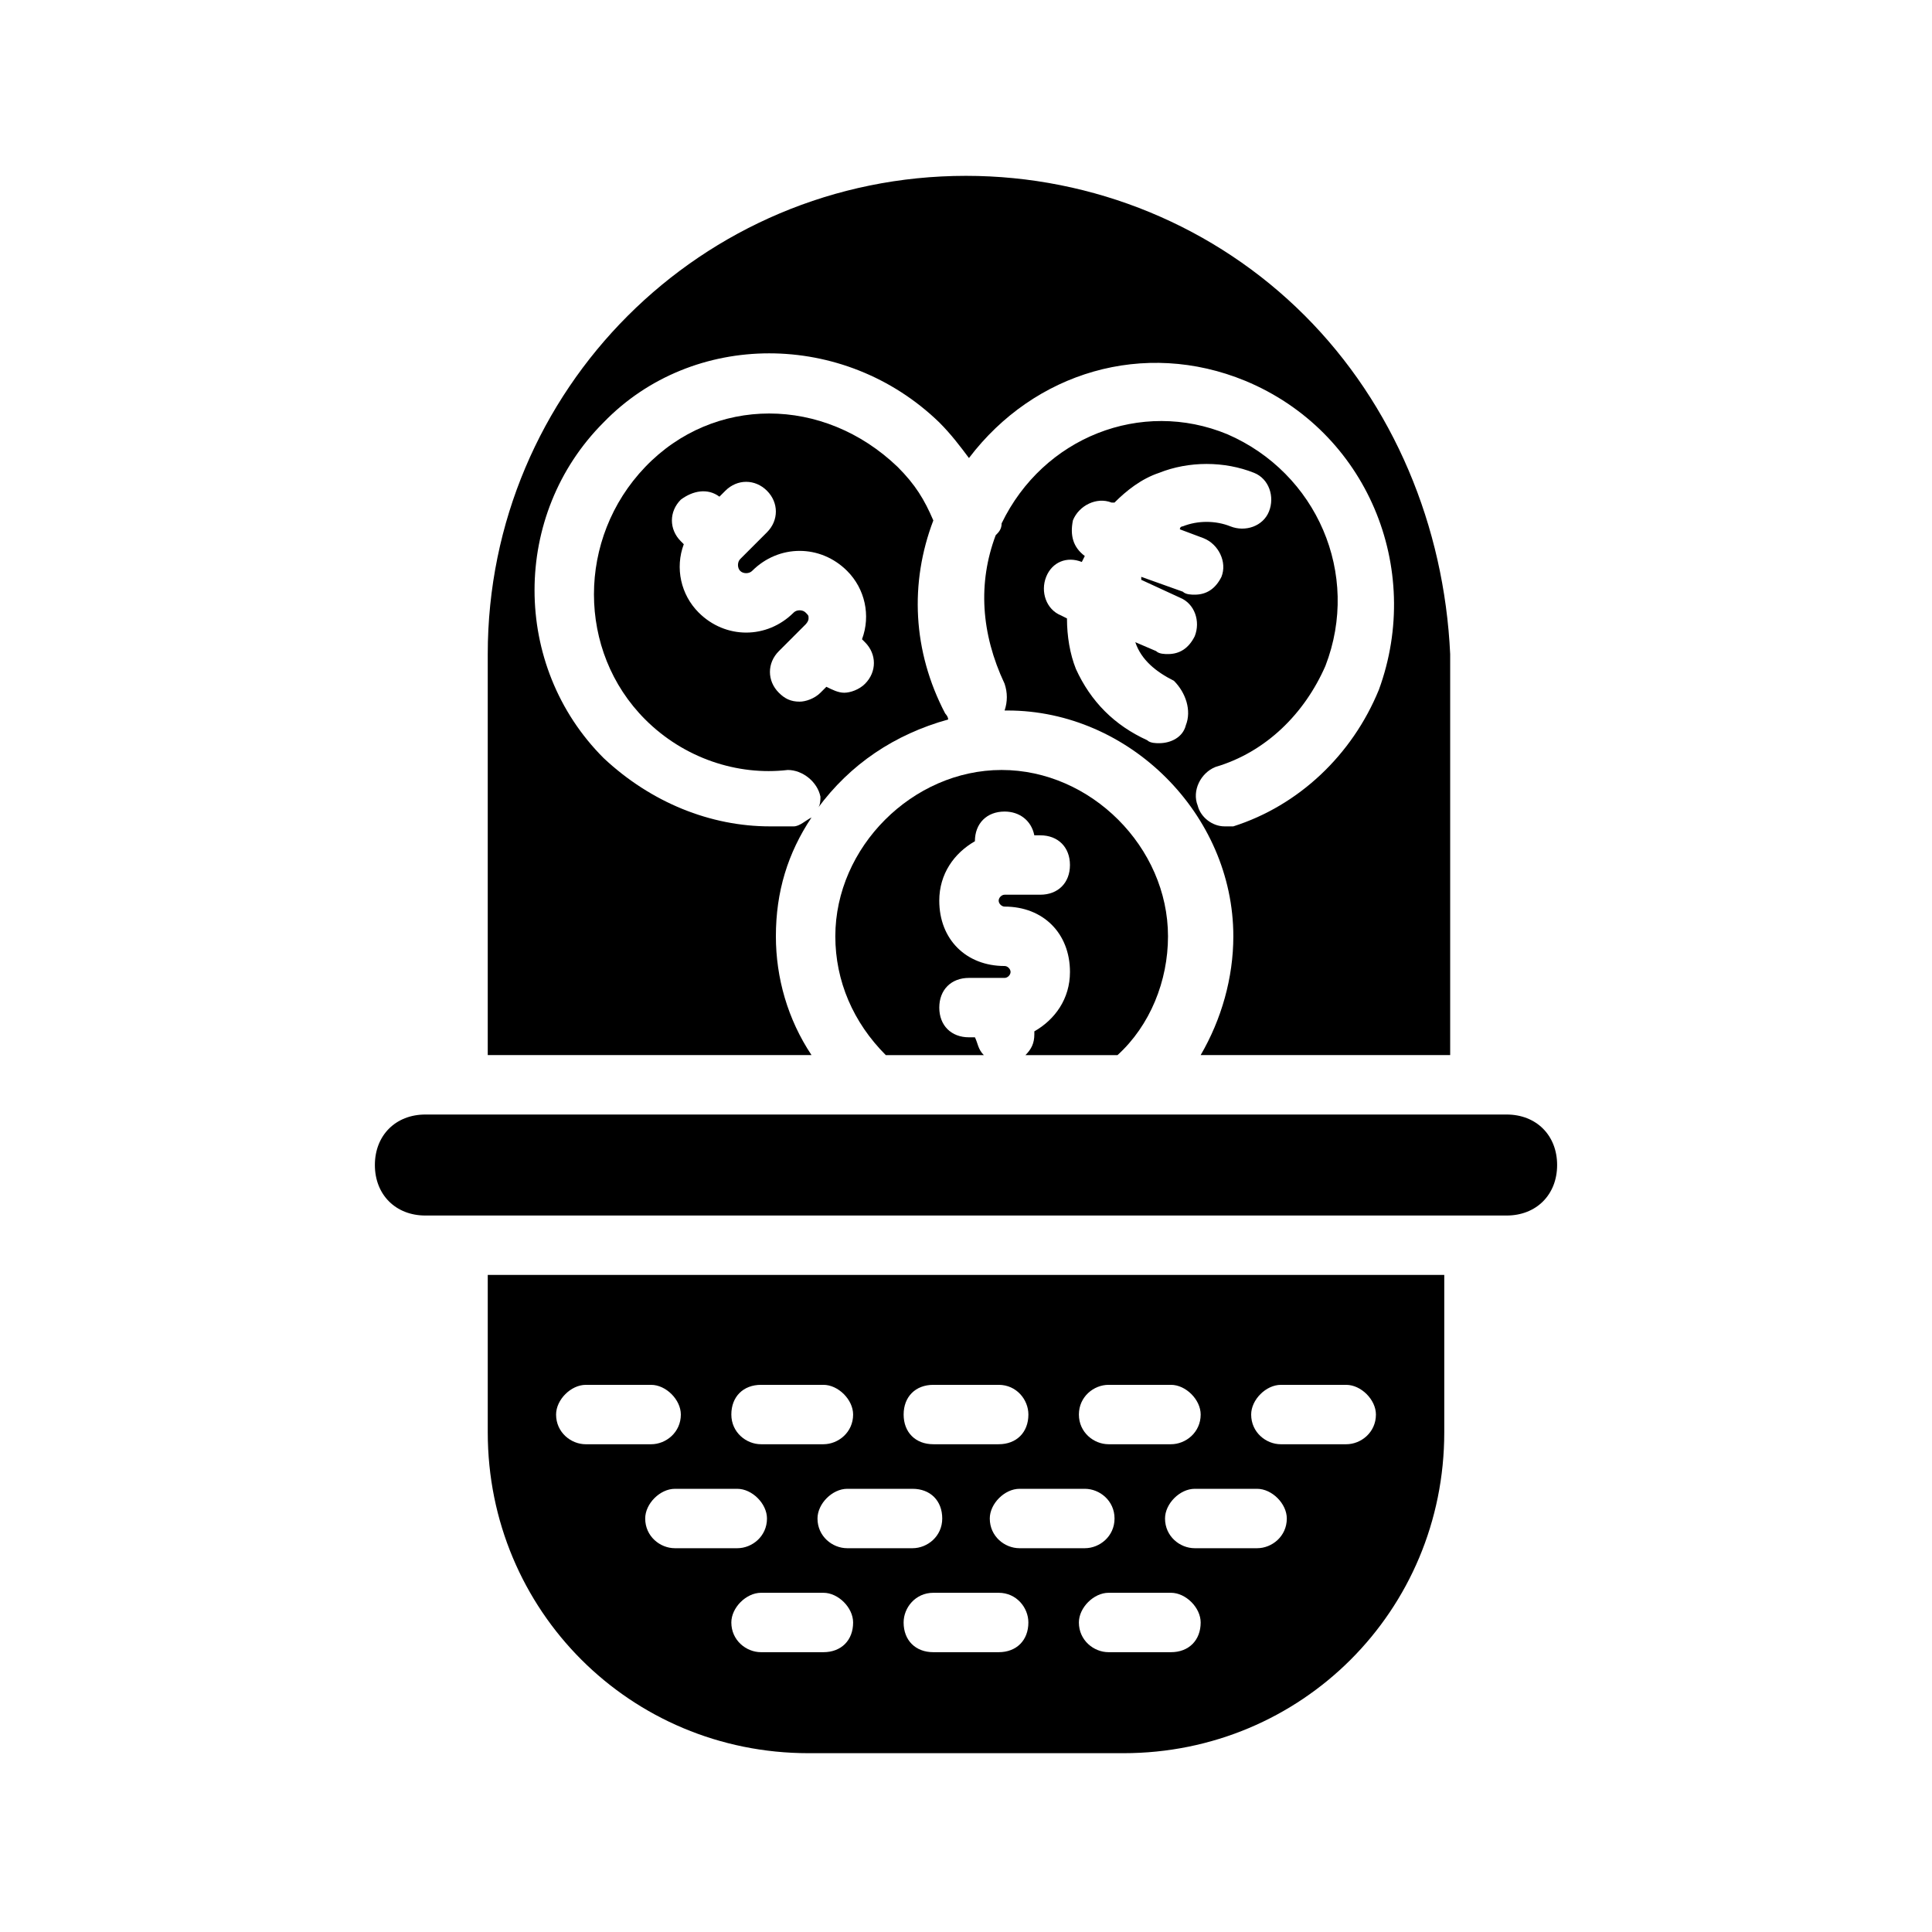
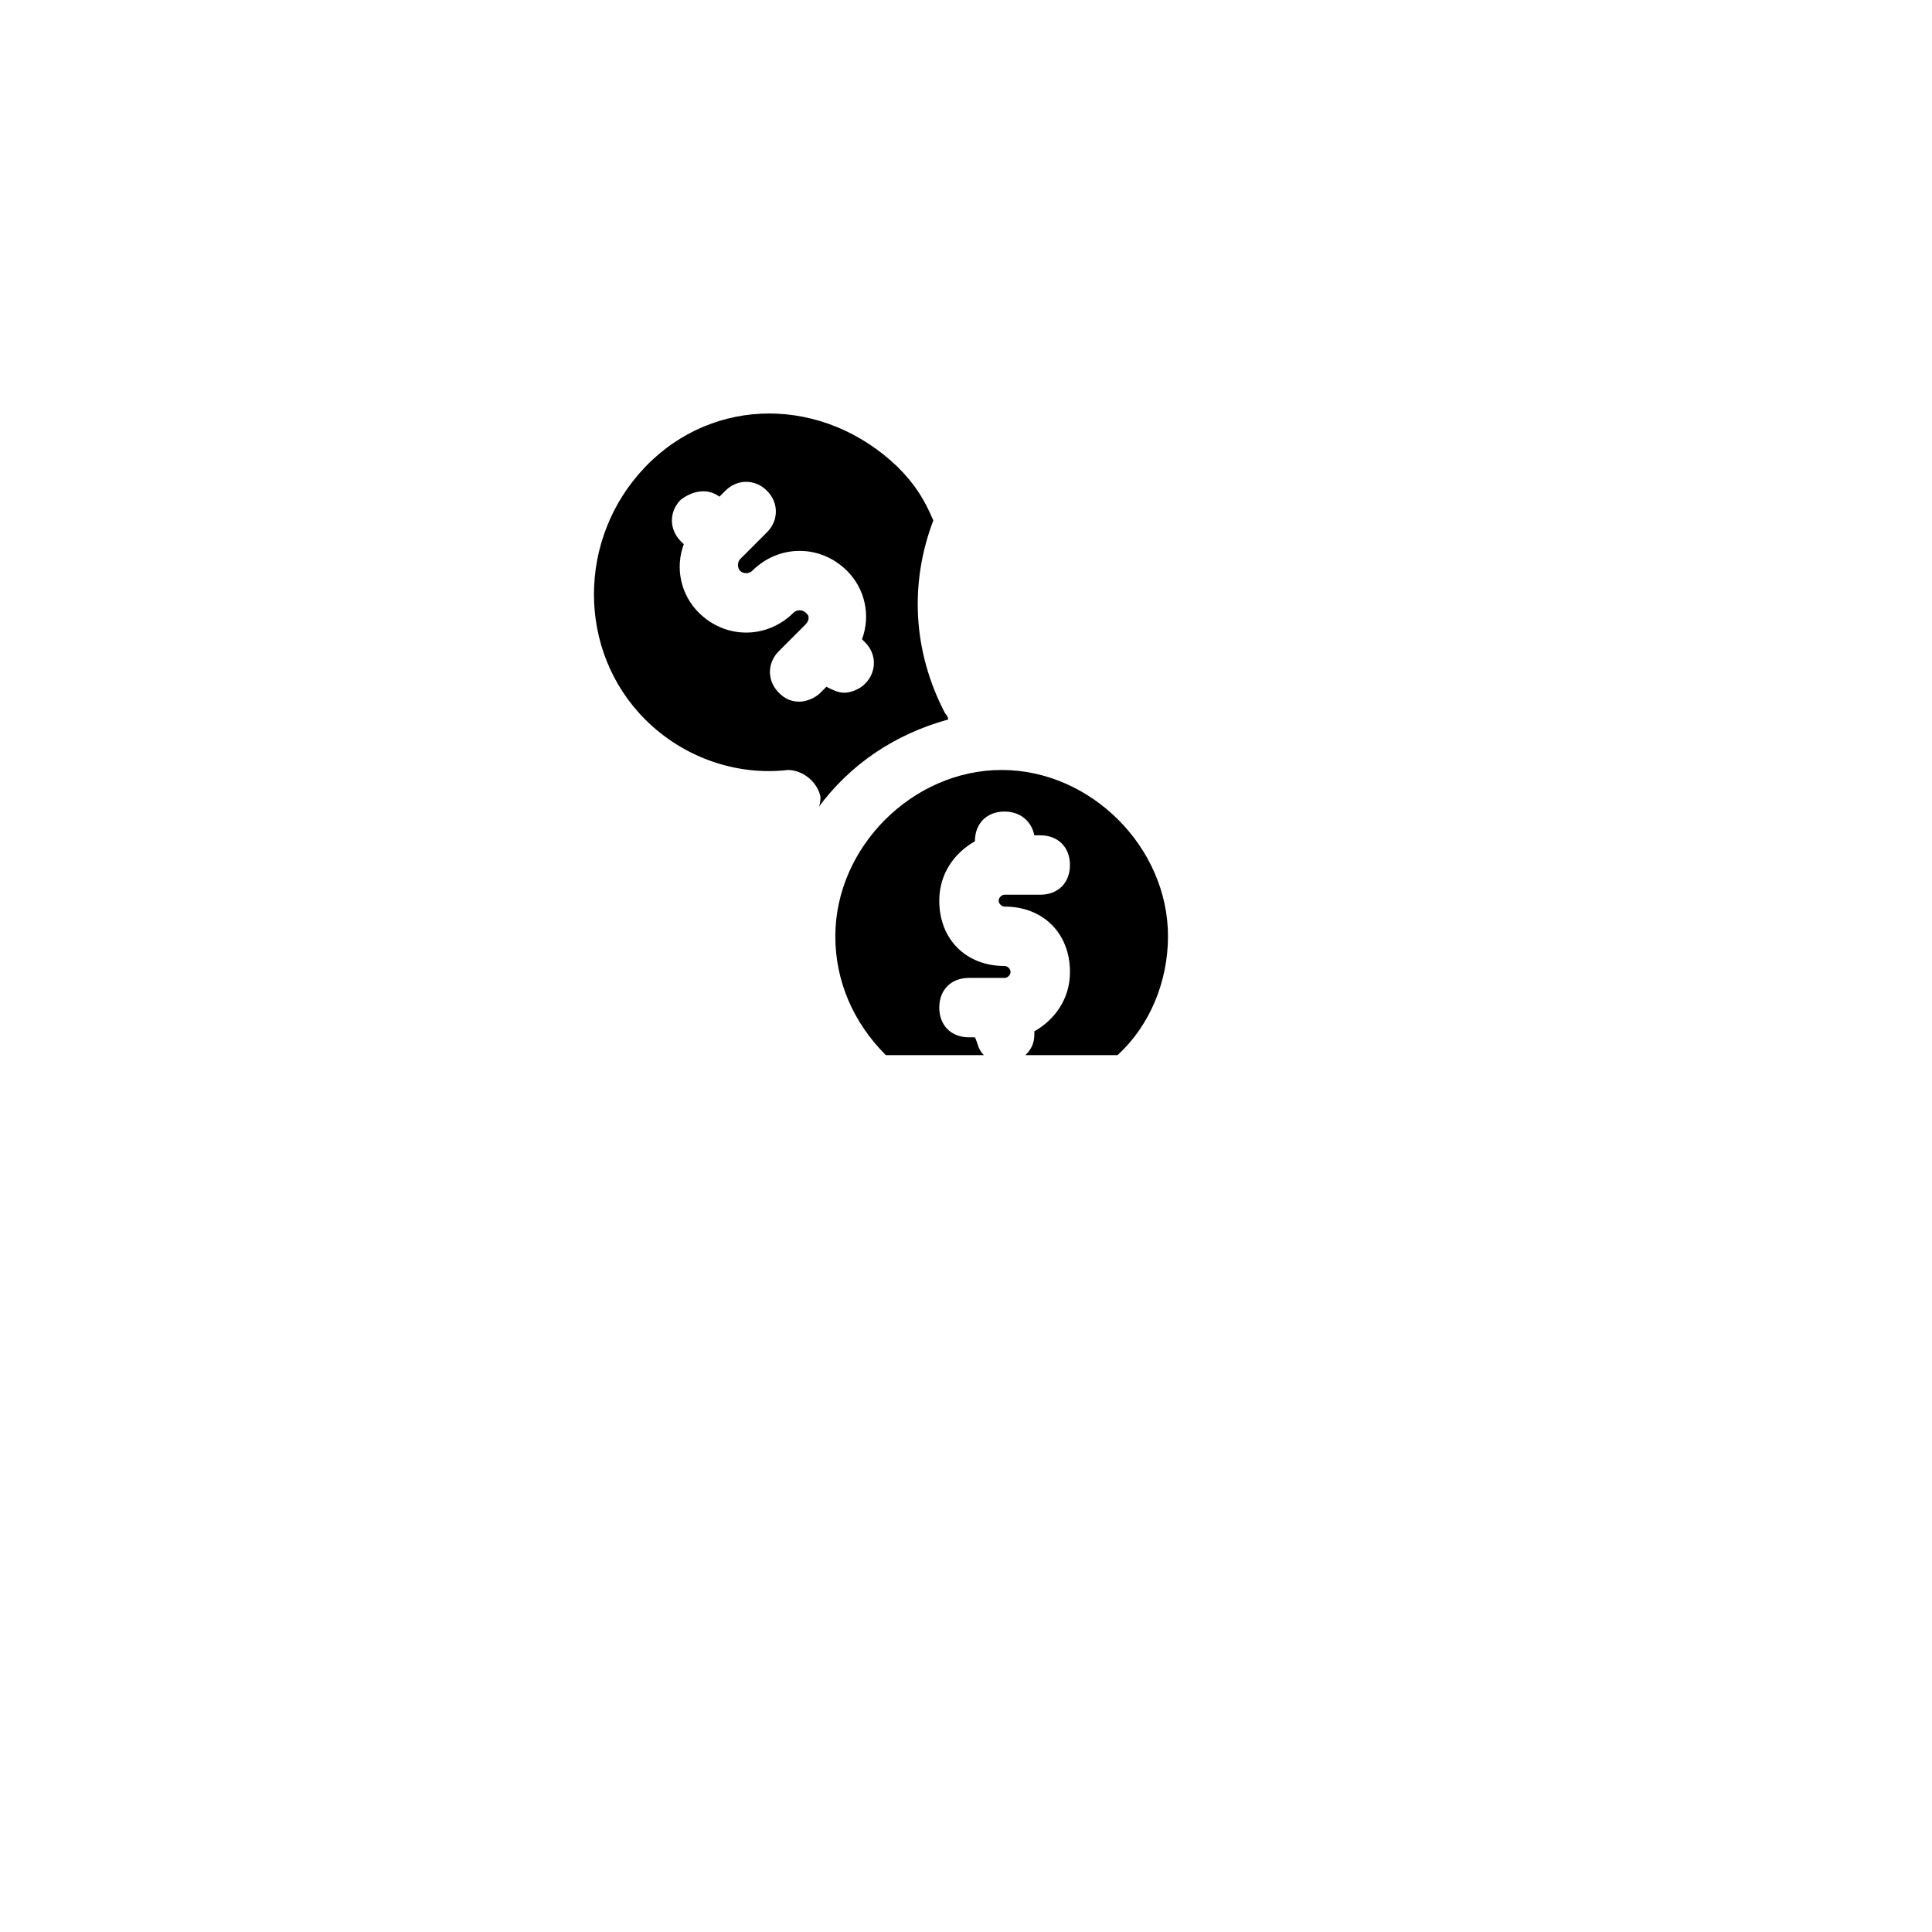
<svg xmlns="http://www.w3.org/2000/svg" fill="#000000" width="800px" height="800px" version="1.1" viewBox="144 144 512 512">
  <g>
-     <path d="m489.74 227.6c-23.617-23.617-55.891-37-89.742-37-70.062 0-126.74 56.68-126.74 126.74v106.27h85.805c-6.297-9.445-9.445-20.469-9.445-31.488 0-11.809 3.148-22.043 9.445-31.488-1.574 0.789-3.148 2.363-4.723 2.363h-6.297c-15.742 0-31.488-6.297-44.082-18.105-24.402-24.402-24.402-64.551 0-88.953 23.617-24.402 63.762-24.402 88.953 0 3.148 3.148 5.512 6.297 7.871 9.445 17.32-22.828 46.445-31.488 73.211-20.469 32.273 13.383 47.23 49.594 35.426 81.867-7.086 17.32-21.254 30.699-38.574 36.211h-2.363c-3.148 0-6.297-2.363-7.086-5.512-1.574-3.938 0.789-8.66 4.723-10.234 13.383-3.938 23.617-14.168 29.125-26.766 9.445-24.402-2.363-51.168-25.977-61.402-22.828-9.445-48.805 0.789-59.828 23.617 0 1.574-0.789 2.363-1.574 3.148-4.723 12.594-3.938 25.977 2.363 39.359 0.789 2.363 0.789 4.723 0 7.086h0.789c32.273 0 59.828 27.551 59.828 59.828 0 11.02-3.148 22.043-8.66 31.488h66.125v-106.27c-1.574-33.852-14.957-66.125-38.574-89.742zm-31.488 108.63c-0.789 3.148-3.938 4.723-7.086 4.723-0.789 0-2.363 0-3.148-0.789-8.66-3.938-14.957-10.234-18.895-18.895-1.574-3.938-2.363-8.66-2.363-13.383l-1.574-0.789c-3.938-1.574-5.512-6.297-3.938-10.234 1.574-3.938 5.512-5.512 9.445-3.938l0.789-1.574c-3.148-2.363-3.938-5.512-3.148-9.445 1.574-3.938 6.297-6.297 10.234-4.723h0.789c3.148-3.148 7.086-6.297 11.809-7.871 7.871-3.148 17.32-3.148 25.191 0 3.938 1.574 5.512 6.297 3.938 10.234s-6.297 5.512-10.234 3.938-8.66-1.574-12.594 0c0 0-0.789 0-0.789 0.789l6.297 2.363c3.938 1.574 6.297 6.297 4.723 10.234-1.574 3.148-3.938 4.723-7.086 4.723-0.789 0-2.363 0-3.148-0.789l-11.02-3.938v0.789l10.234 4.723c3.938 1.574 5.512 6.297 3.938 10.234-1.574 3.148-3.938 4.723-7.086 4.723-0.789 0-2.363 0-3.148-0.789l-5.512-2.363c1.574 4.723 5.512 7.871 10.234 10.234 3.148 3.152 4.723 7.879 3.148 11.812z" />
    <path d="m418.11 417.32v0.789c0 2.363-0.789 3.938-2.363 5.512h24.402c8.66-7.871 13.383-19.68 13.383-31.488 0-23.617-20.469-44.082-44.082-44.082-23.617 0-44.082 20.469-44.082 44.082 0 11.809 4.723 22.828 13.383 31.488h25.977c-1.574-1.574-1.574-3.148-2.363-4.723h-1.574c-4.723 0-7.871-3.148-7.871-7.871 0-4.723 3.148-7.871 7.871-7.871h9.445c0.789 0 1.574-0.789 1.574-1.574 0-0.793-0.785-1.578-1.574-1.578-10.234 0-17.32-7.086-17.32-17.32 0-7.086 3.938-12.594 9.445-15.742 0-4.723 3.148-7.871 7.871-7.871 3.938 0 7.086 2.363 7.871 6.297h1.574c4.723 0 7.871 3.148 7.871 7.871s-3.148 7.871-7.871 7.871h-9.445c-0.789 0-1.574 0.789-1.574 1.574 0 0.789 0.789 1.574 1.574 1.574 10.234 0 17.32 7.086 17.32 17.32 0.004 7.082-3.934 12.594-9.441 15.742z" />
    <path d="m394.49 333.09c-8.66-16.531-9.445-34.637-3.148-51.168-2.363-5.512-4.723-9.445-9.445-14.168-19.68-18.895-48.805-18.895-66.914 0-18.105 18.895-18.105 48.805 0 66.914 10.234 10.234 24.402 14.957 37.785 13.383 3.938 0 7.871 3.148 8.66 7.086 0 0.789 0 2.363-0.789 3.148 8.66-11.809 20.469-19.68 34.637-23.617 0-0.789-0.785-1.578-0.785-1.578zm-21.254-7.871c-1.574 1.574-3.938 2.363-5.512 2.363-1.574 0-3.148-0.789-4.723-1.574l-1.574 1.574c-1.574 1.574-3.938 2.363-5.512 2.363-2.363 0-3.938-0.789-5.512-2.363-3.148-3.148-3.148-7.871 0-11.02l7.086-7.086s0.789-0.789 0.789-1.574c0-0.789 0-0.789-0.789-1.574-0.789-0.789-2.363-0.789-3.148 0-7.086 7.086-18.105 7.086-25.191 0-4.723-4.723-6.297-11.809-3.938-18.105l-0.789-0.789c-3.148-3.148-3.148-7.871 0-11.02 3.148-2.363 7.086-3.148 10.234-0.789l1.574-1.574c3.148-3.148 7.871-3.148 11.02 0s3.148 7.871 0 11.02l-7.086 7.086c-0.789 0.789-0.789 2.363 0 3.148 0.789 0.789 2.363 0.789 3.148 0 7.086-7.086 18.105-7.086 25.191 0 4.723 4.723 6.297 11.809 3.938 18.105l0.789 0.789c3.152 3.148 3.152 7.871 0.004 11.02z" />
-     <path d="m543.27 439.36h-286.54c-7.871 0-13.383 5.512-13.383 13.383 0 7.871 5.512 13.383 13.383 13.383h286.54c7.871 0 13.383-5.512 13.383-13.383 0-7.875-5.512-13.383-13.383-13.383z" />
-     <path d="m273.26 481.87v41.723c0 47.23 37.785 85.02 85.02 85.02h83.445c47.23 0 85.02-37.785 85.02-85.02v-41.723zm164.53 29.125h16.531c3.938 0 7.871 3.938 7.871 7.871 0 4.723-3.938 7.871-7.871 7.871h-16.531c-3.938 0-7.871-3.148-7.871-7.871 0-4.719 3.934-7.871 7.871-7.871zm1.574 35.426c0 4.723-3.938 7.871-7.871 7.871h-17.32c-3.938 0-7.871-3.148-7.871-7.871 0-3.938 3.938-7.871 7.871-7.871h17.32c3.934 0 7.871 3.148 7.871 7.871zm-48.02-35.426h17.32c4.723 0 7.871 3.938 7.871 7.871 0 4.723-3.148 7.871-7.871 7.871h-17.32c-4.723 0-7.871-3.148-7.871-7.871 0-4.719 3.148-7.871 7.871-7.871zm2.359 35.426c0 4.723-3.938 7.871-7.871 7.871h-17.316c-3.938 0-7.871-3.148-7.871-7.871 0-3.938 3.938-7.871 7.871-7.871h17.32c4.719 0 7.867 3.148 7.867 7.871zm-48.02-35.426h16.531c3.938 0 7.871 3.938 7.871 7.871 0 4.723-3.938 7.871-7.871 7.871h-16.531c-3.938 0-7.871-3.148-7.871-7.871 0-4.719 3.148-7.871 7.871-7.871zm-54.316 7.875c0-3.938 3.938-7.871 7.871-7.871h17.32c3.938 0 7.871 3.938 7.871 7.871 0 4.723-3.938 7.871-7.871 7.871h-17.32c-3.934 0-7.871-3.148-7.871-7.871zm23.617 27.551c0-3.938 3.938-7.871 7.871-7.871h16.531c3.938 0 7.871 3.938 7.871 7.871 0 4.723-3.938 7.871-7.871 7.871h-16.531c-3.934 0-7.871-3.148-7.871-7.871zm47.23 35.426h-16.531c-3.938 0-7.871-3.148-7.871-7.871 0-3.938 3.938-7.871 7.871-7.871h16.531c3.938 0 7.871 3.938 7.871 7.871 0.004 4.723-3.144 7.871-7.871 7.871zm46.445 0h-17.32c-4.723 0-7.871-3.148-7.871-7.871 0-3.938 3.148-7.871 7.871-7.871h17.32c4.723 0 7.871 3.938 7.871 7.871 0.004 4.723-3.144 7.871-7.871 7.871zm45.66 0h-16.531c-3.938 0-7.871-3.148-7.871-7.871 0-3.938 3.938-7.871 7.871-7.871h16.531c3.938 0 7.871 3.938 7.871 7.871 0 4.723-3.148 7.871-7.871 7.871zm22.828-27.555h-16.531c-3.938 0-7.871-3.148-7.871-7.871 0-3.938 3.938-7.871 7.871-7.871h16.531c3.938 0 7.871 3.938 7.871 7.871 0 4.723-3.934 7.871-7.871 7.871zm23.617-27.551h-17.32c-3.938 0-7.871-3.148-7.871-7.871 0-3.938 3.938-7.871 7.871-7.871h17.32c3.938 0 7.871 3.938 7.871 7.871 0 4.723-3.938 7.871-7.871 7.871z" />
  </g>
</svg>